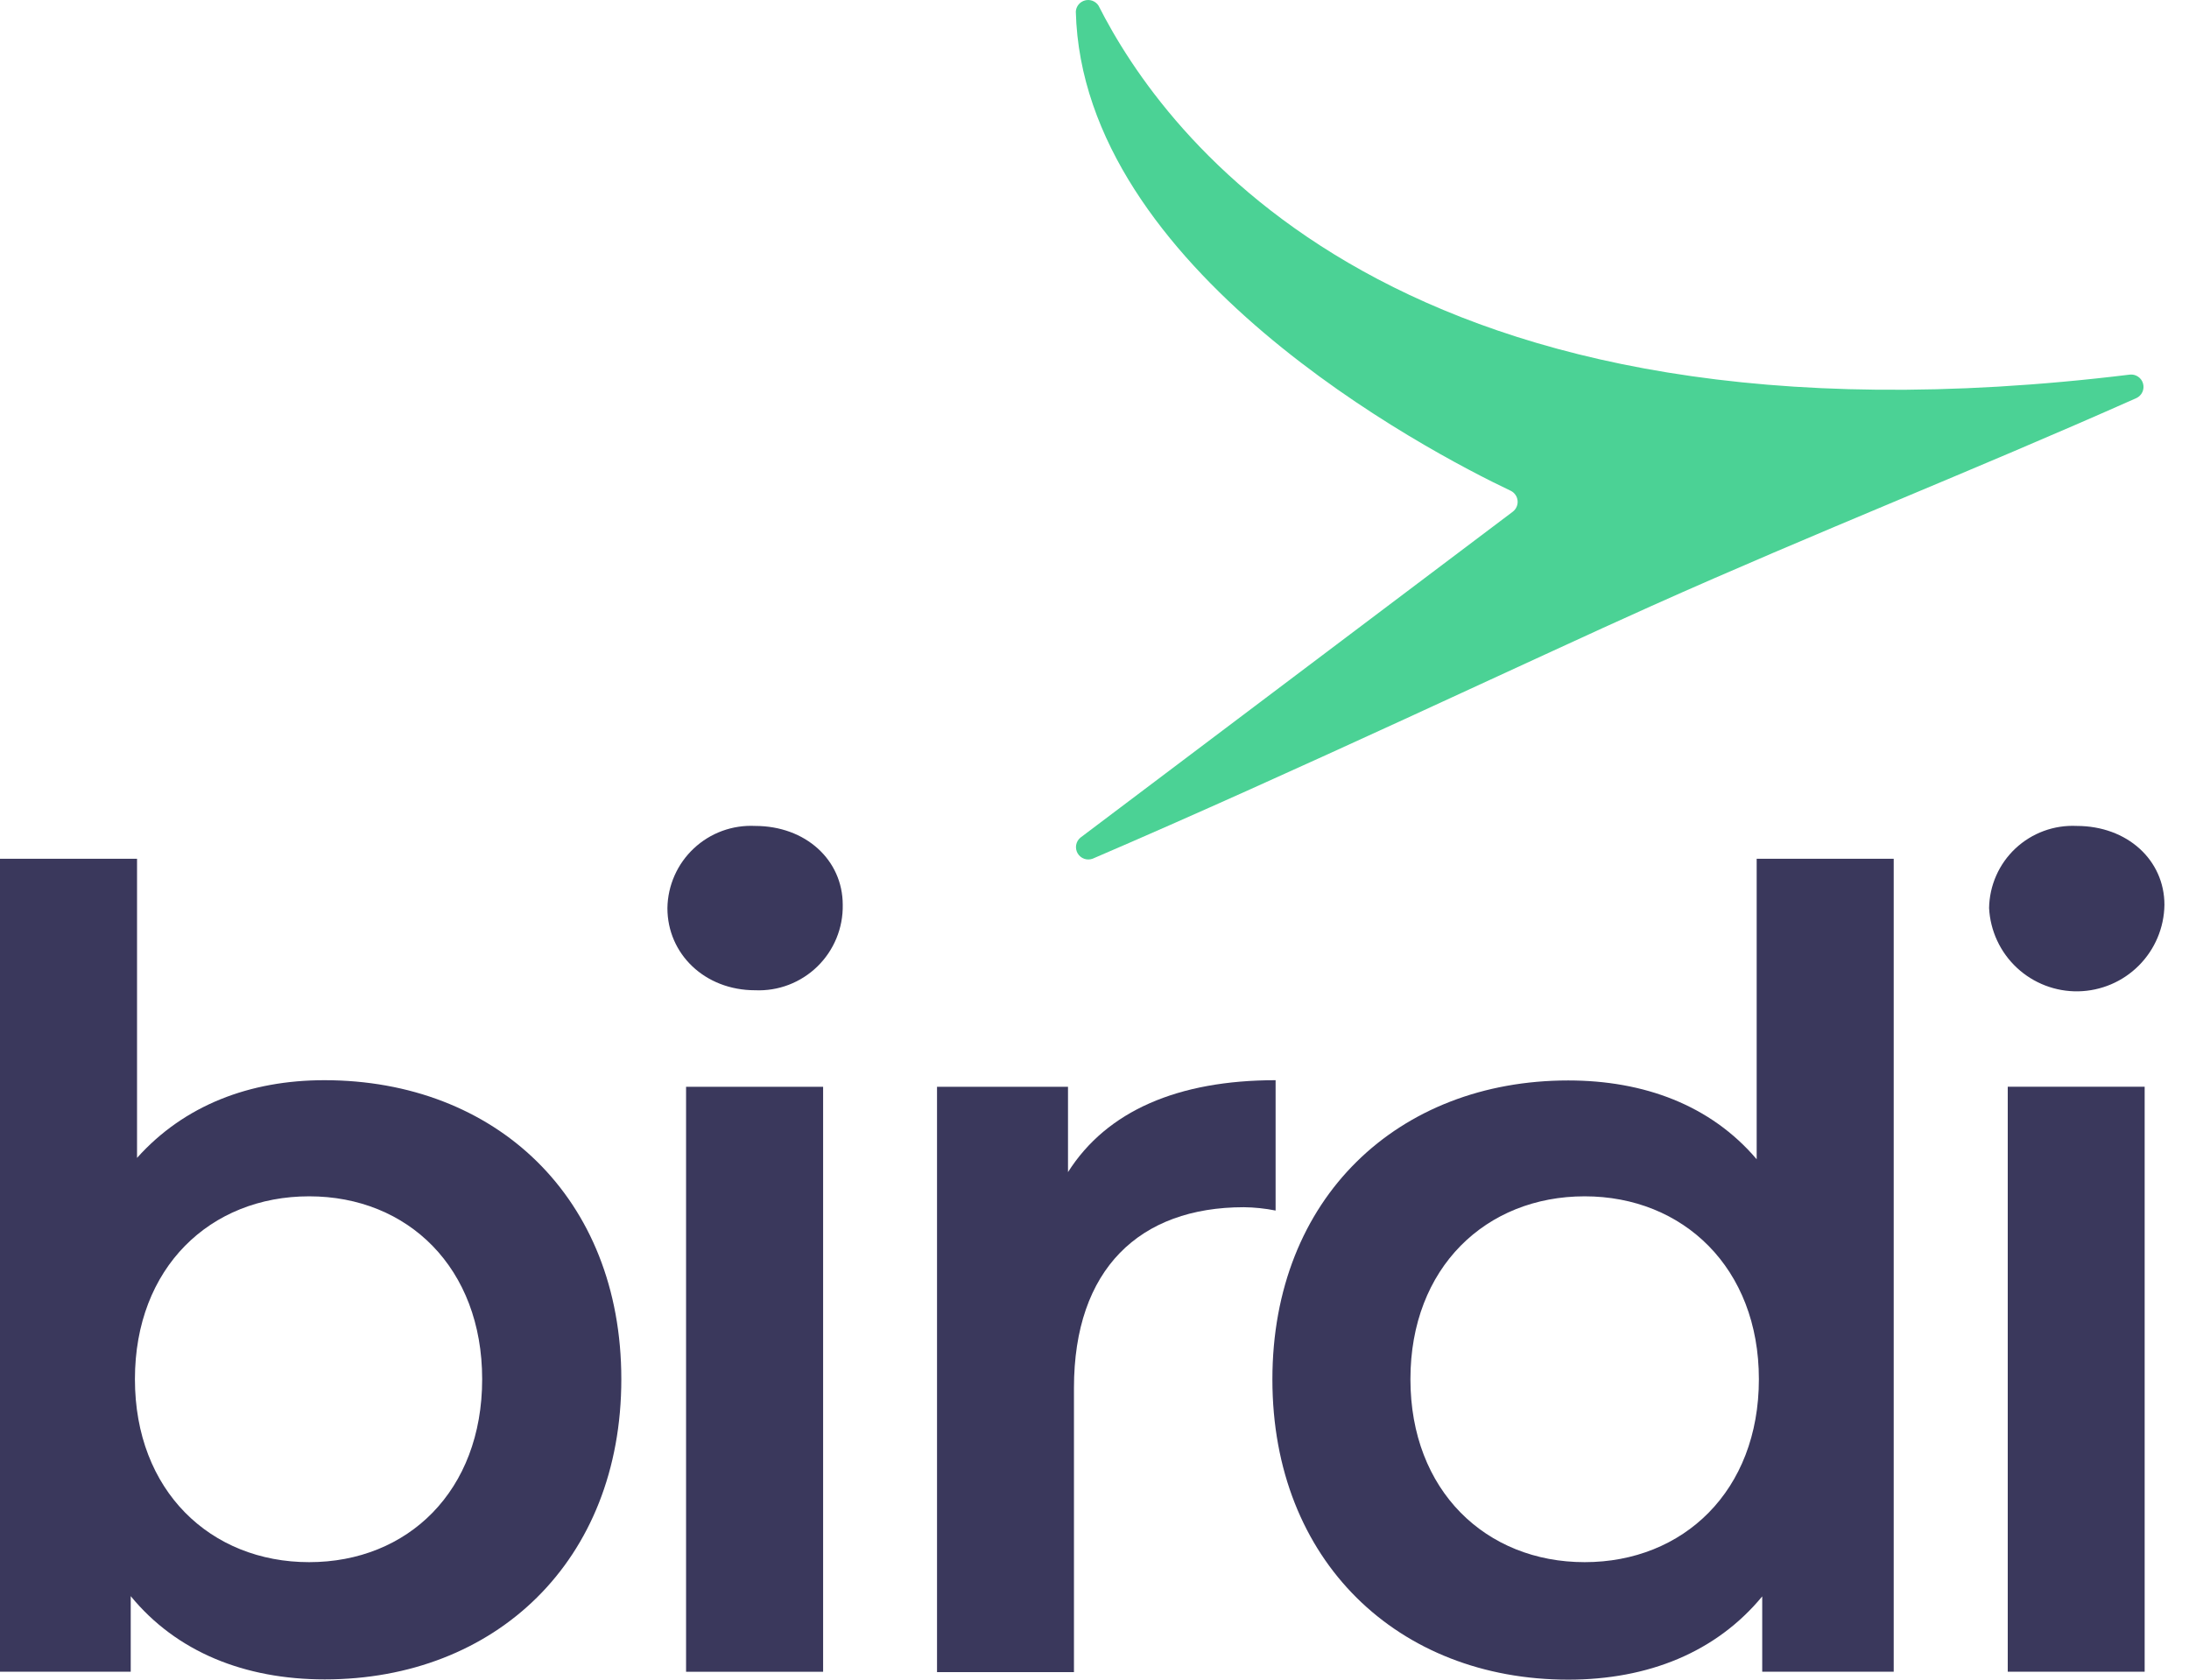
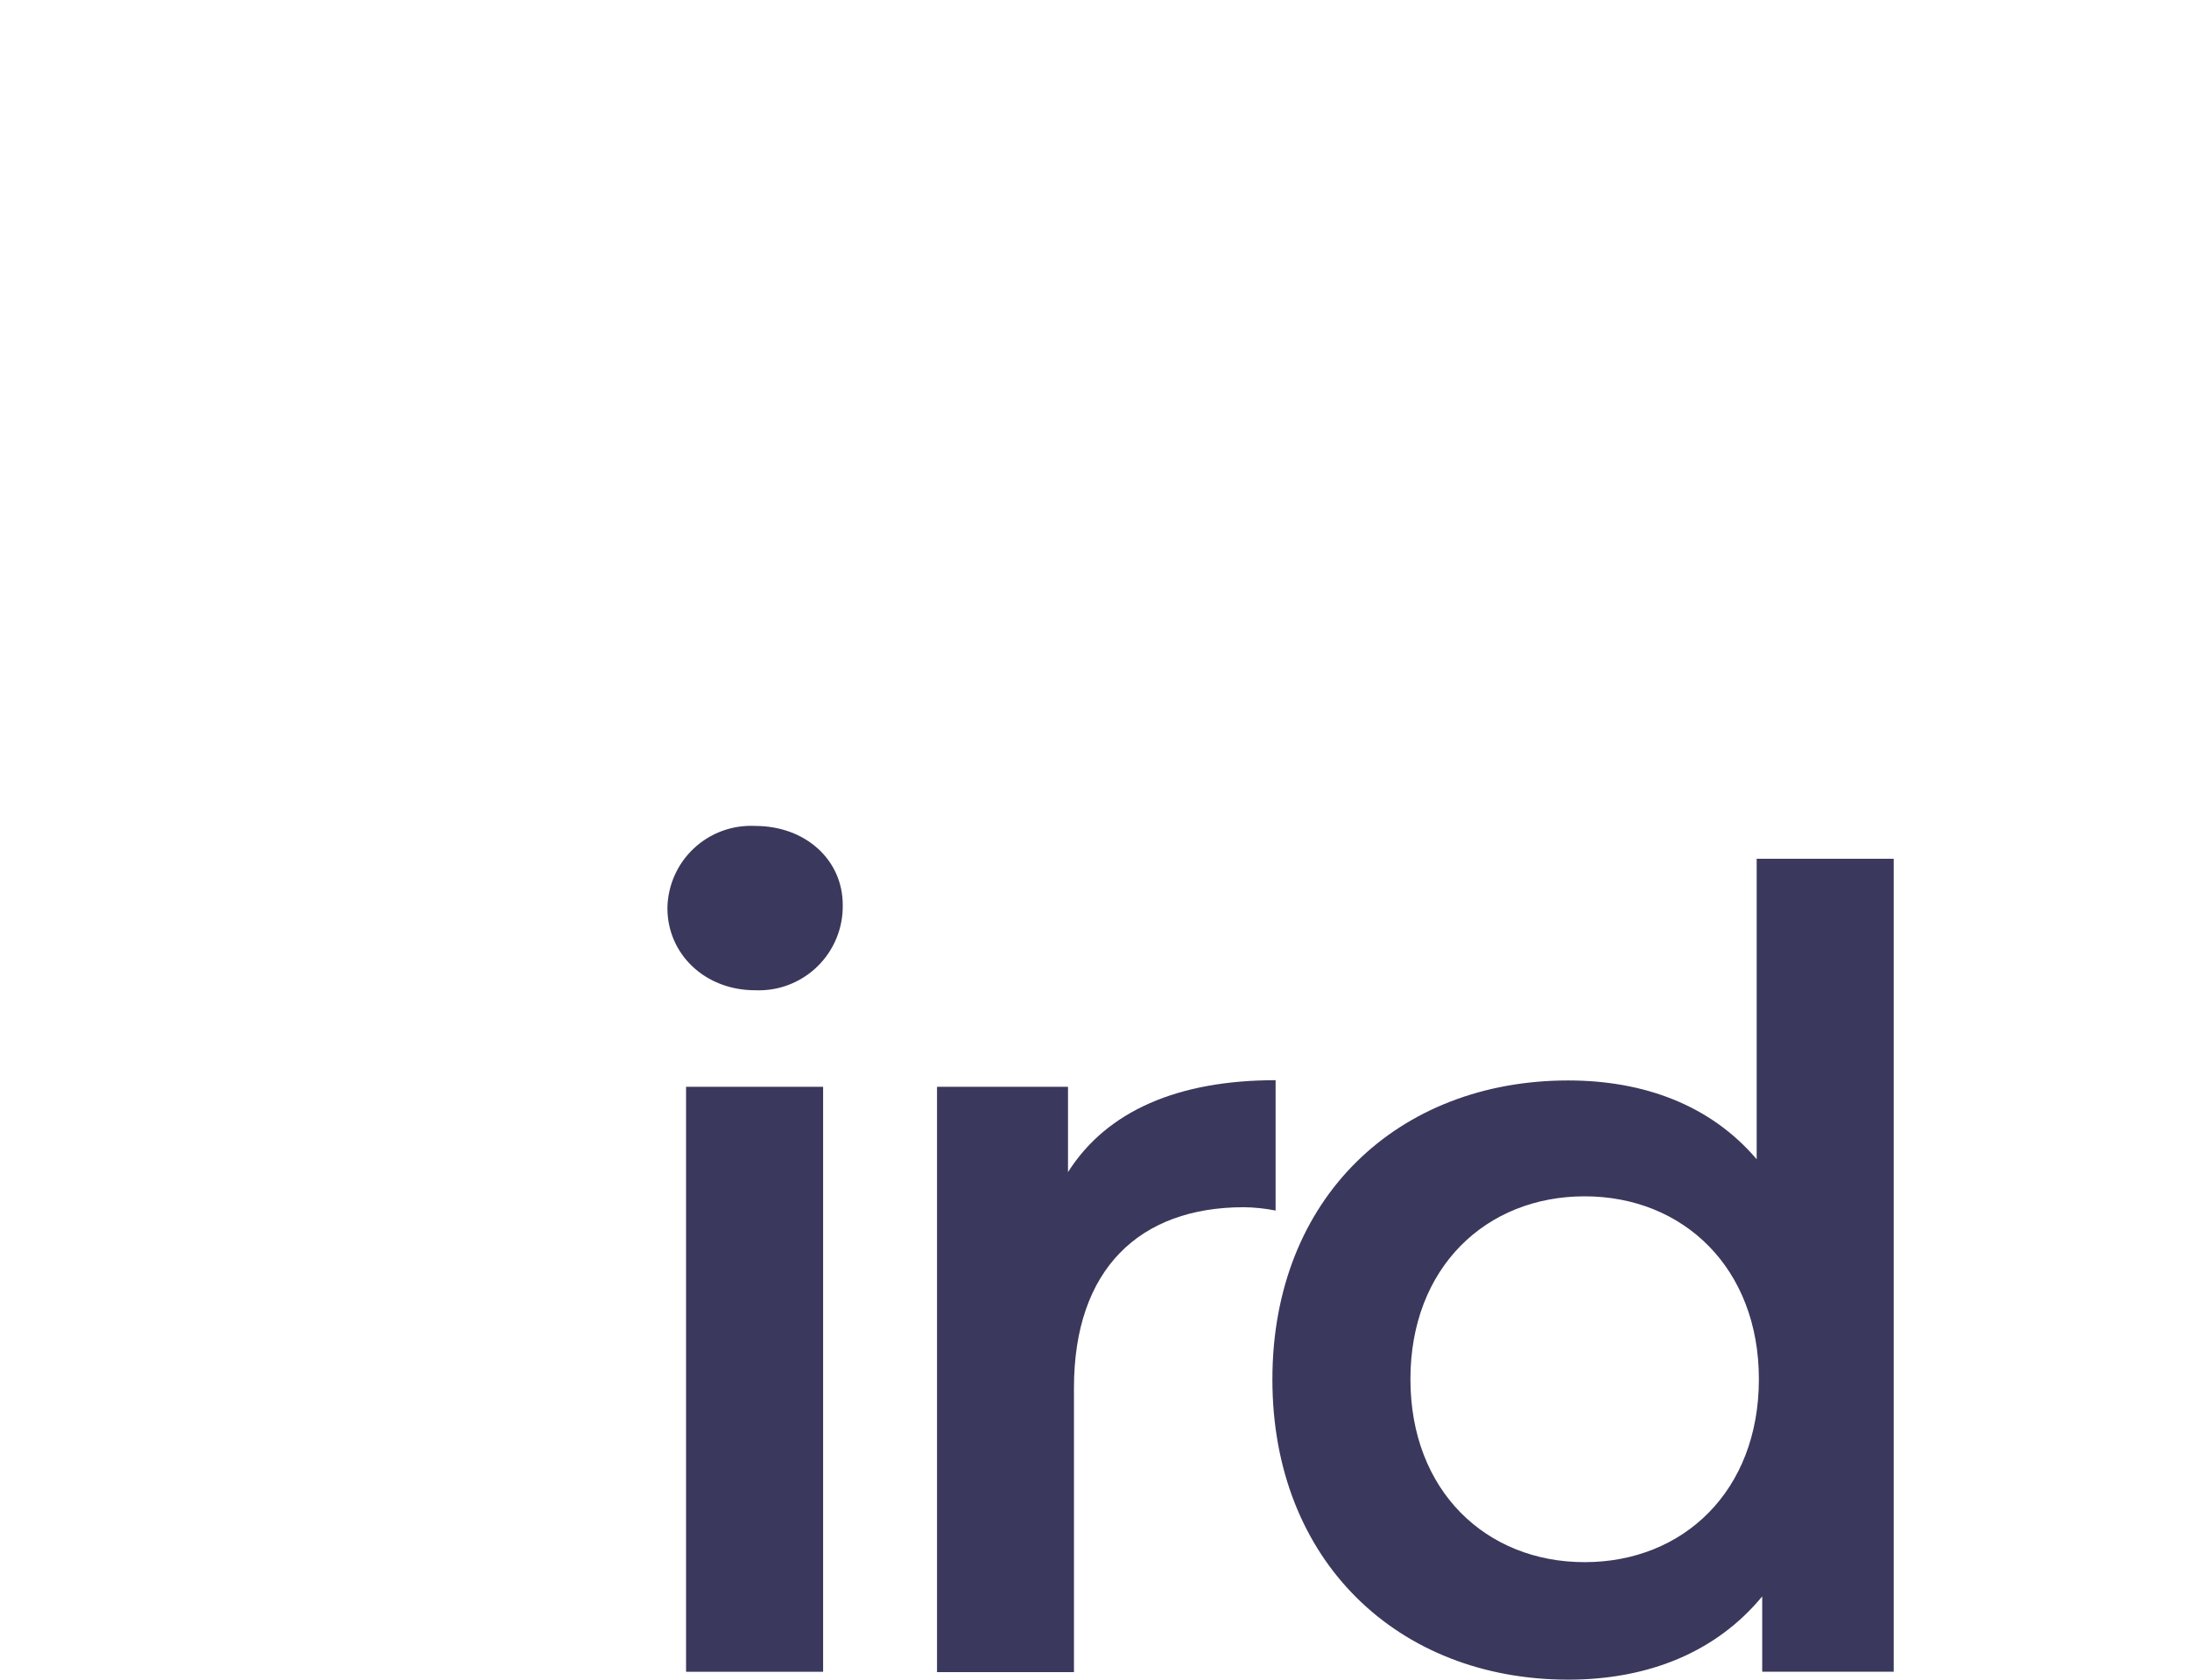
<svg xmlns="http://www.w3.org/2000/svg" width="86" height="66" viewBox="0 0 86 66" fill="none">
-   <path d="M43.159 0.223C45.664 5.175 54.839 18.249 83.676 14.72C83.791 14.707 83.905 14.736 84 14.801C84.096 14.865 84.165 14.961 84.195 15.072C84.226 15.182 84.217 15.3 84.169 15.405C84.121 15.509 84.038 15.593 83.934 15.642C77.38 18.555 71.418 20.885 64.889 23.808C60.359 25.832 50.936 30.303 42.931 33.74C42.824 33.781 42.705 33.783 42.597 33.745C42.489 33.707 42.397 33.632 42.339 33.533C42.281 33.434 42.26 33.318 42.279 33.205C42.298 33.092 42.357 32.989 42.445 32.915L59.437 20.104C59.501 20.053 59.552 19.988 59.584 19.913C59.617 19.838 59.63 19.756 59.622 19.674C59.614 19.593 59.586 19.515 59.54 19.447C59.494 19.38 59.432 19.325 59.359 19.288C56.019 17.705 42.523 10.588 42.266 0.456C42.272 0.354 42.31 0.256 42.375 0.177C42.44 0.098 42.529 0.042 42.628 0.016C42.727 -0.01 42.832 -0.004 42.927 0.033C43.022 0.071 43.104 0.137 43.159 0.223Z" fill="#4BD295" />
-   <path d="M24.41 54.193C24.41 61.339 19.458 65.99 12.758 65.99C9.617 65.99 6.933 64.912 5.136 62.718V65.689H0V33.745H5.384V45.498C7.234 43.43 9.816 42.445 12.744 42.445C19.458 42.445 24.41 47.047 24.41 54.193ZM18.943 54.193C18.943 49.824 16.03 47.008 12.146 47.008C8.263 47.008 5.301 49.804 5.301 54.193C5.301 58.582 8.272 61.383 12.146 61.383C16.021 61.383 18.943 58.587 18.943 54.193Z" fill="#3A385C" />
  <path d="M26.221 35.683C26.227 35.242 26.323 34.807 26.501 34.404C26.679 34.001 26.937 33.638 27.259 33.337C27.58 33.035 27.959 32.802 28.373 32.65C28.787 32.499 29.227 32.432 29.668 32.454C31.648 32.454 33.109 33.789 33.109 35.556C33.117 36.007 33.033 36.453 32.861 36.87C32.69 37.286 32.435 37.663 32.113 37.977C31.791 38.291 31.407 38.536 30.987 38.697C30.566 38.858 30.117 38.93 29.668 38.911C27.687 38.911 26.221 37.484 26.221 35.683ZM26.954 42.703H32.338V65.69H26.954V42.703Z" fill="#3A385C" />
  <path d="M50.115 42.445V47.567C49.705 47.485 49.287 47.441 48.868 47.436C44.775 47.436 42.193 49.863 42.193 54.538V65.704H36.813V42.703H41.959V46.057C43.484 43.649 46.285 42.445 50.115 42.445Z" fill="#3A385C" />
  <path d="M74.399 33.745V65.689H69.233V62.728C67.423 64.922 64.752 66 61.611 66C54.941 66 49.989 61.349 49.989 54.203C49.989 47.057 54.941 42.455 61.611 42.455C64.582 42.455 67.209 43.425 69.015 45.552V33.745H74.399ZM69.102 54.193C69.102 49.824 66.131 47.008 62.257 47.008C58.383 47.008 55.412 49.804 55.412 54.193C55.412 58.582 58.383 61.383 62.257 61.383C66.131 61.383 69.102 58.587 69.102 54.193Z" fill="#3A385C" />
-   <path d="M78.146 35.682C78.153 35.242 78.248 34.808 78.426 34.405C78.604 34.002 78.861 33.639 79.182 33.338C79.504 33.037 79.882 32.804 80.295 32.652C80.709 32.5 81.148 32.433 81.588 32.454C83.569 32.454 85.035 33.789 85.035 35.556C85.022 36.451 84.662 37.305 84.03 37.939C83.399 38.573 82.546 38.936 81.651 38.953C80.757 38.969 79.891 38.637 79.237 38.027C78.583 37.417 78.192 36.576 78.146 35.682ZM78.879 42.702H84.258V65.689H78.879V42.702Z" fill="#3A385C" />
</svg>